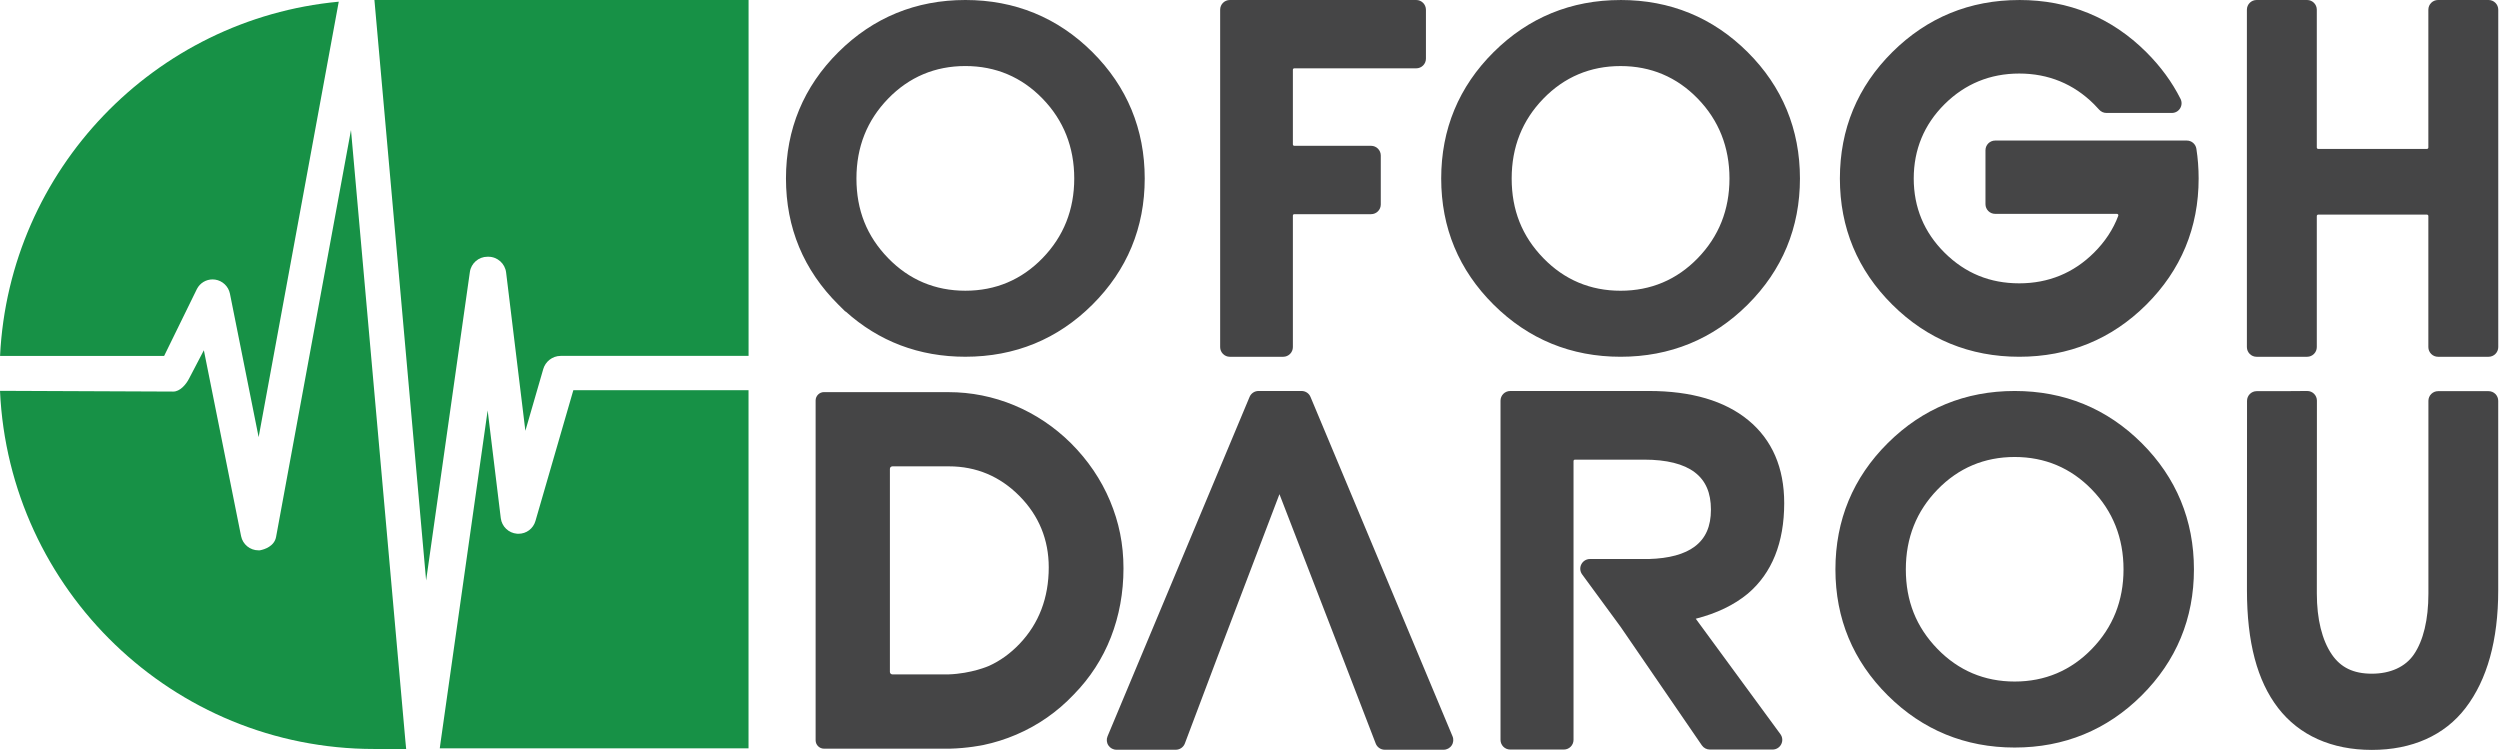
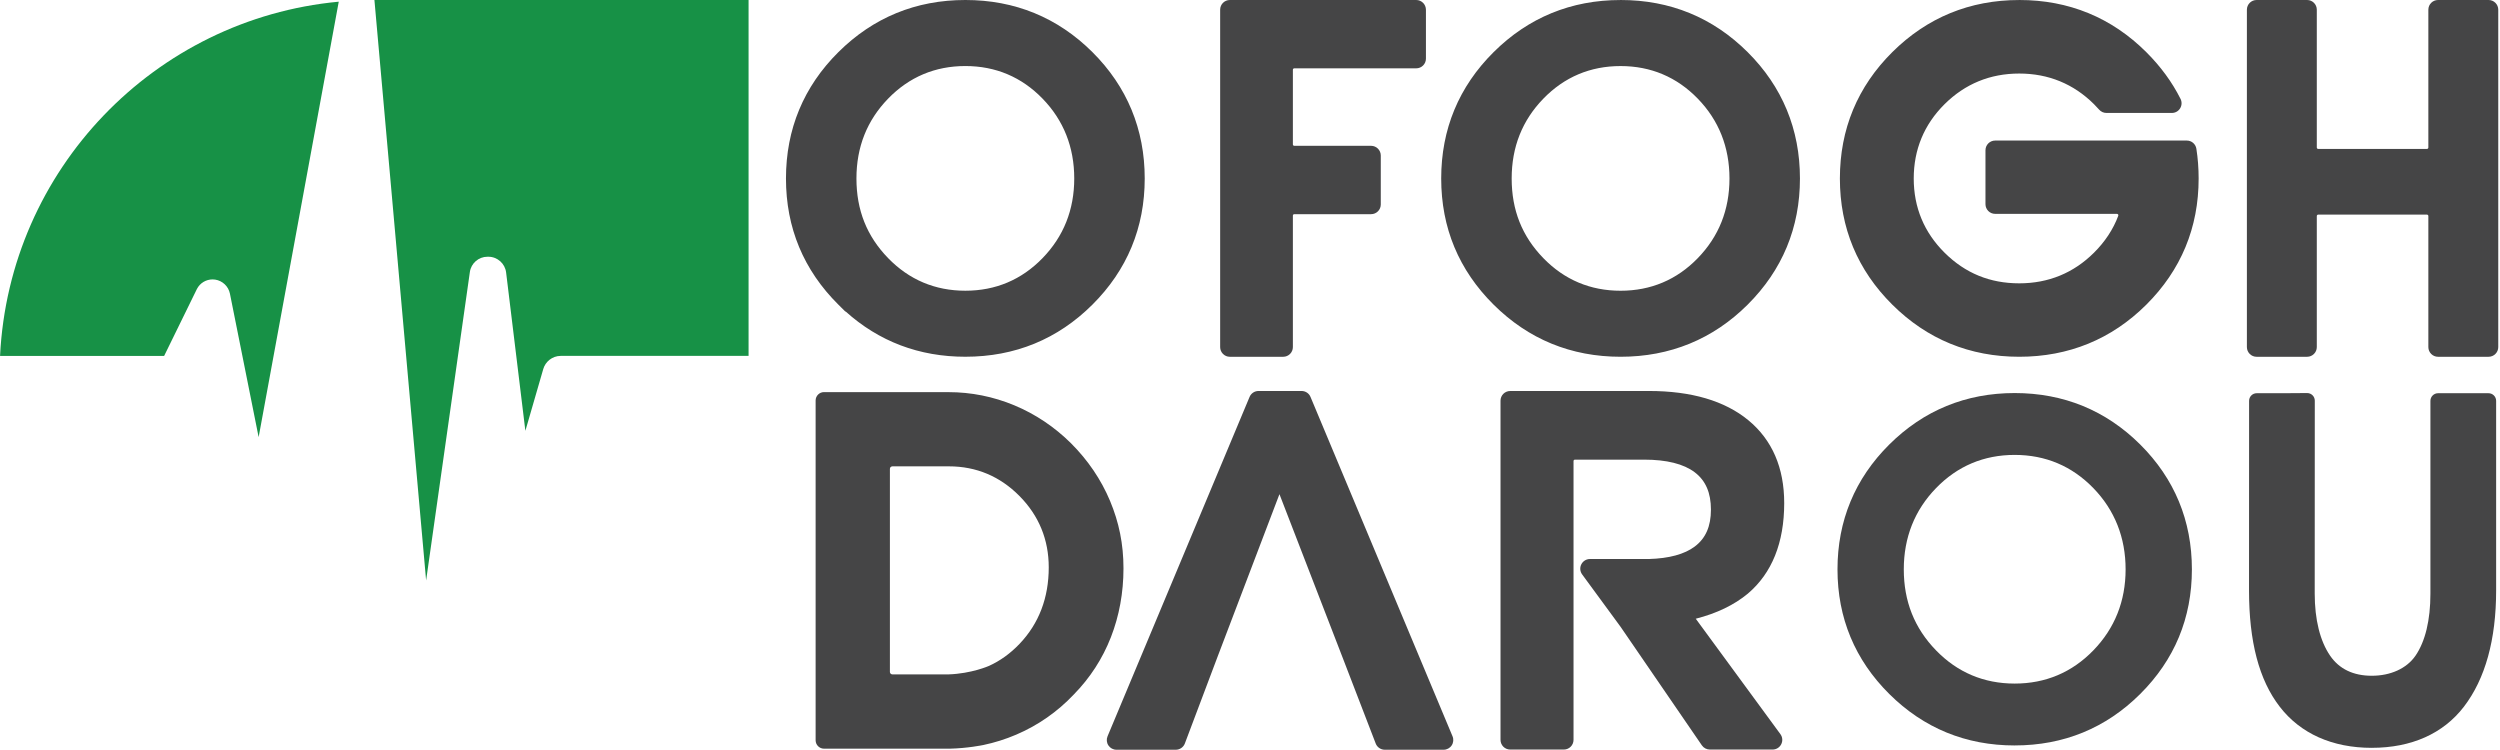
<svg xmlns="http://www.w3.org/2000/svg" width="1320" height="396" viewBox="0 0 1320 396" fill="none">
  <g clip-path="url(#clip0_1071_2)">
    <path d="M509.704 187.27C484.784 187.27 463.134 178.74 445.324 161.9V161.94L443.454 160.09C425.294 142.05 416.094 119.9 416.094 94.25C416.094 68.6 425.304 46.33 443.454 28.29C461.614 10.25 483.904 1.1 509.704 1.1C535.504 1.1 557.894 10.25 576.014 28.28C594.134 46.32 603.324 68.51 603.324 94.24C603.324 119.97 594.134 142.04 576.014 160.08C557.894 178.12 535.584 187.26 509.704 187.26V187.27ZM509.704 33.78C493.424 33.78 479.434 39.68 468.144 51.32C456.834 62.97 451.104 77.41 451.104 94.25C451.104 111.09 456.674 125.25 468.144 137.06C479.444 148.7 493.424 154.6 509.704 154.6C525.984 154.6 539.974 148.7 551.264 137.06C562.574 125.41 568.304 111.01 568.304 94.25C568.304 77.49 562.574 62.97 551.264 51.32C539.964 39.68 525.984 33.78 509.704 33.78Z" fill="#454546" />
    <path d="M509.702 2.2C535.322 2.2 557.252 11.16 575.232 29.07C593.222 46.98 602.212 68.71 602.212 94.25C602.212 119.79 593.212 141.4 575.232 159.32C557.242 177.23 535.392 186.19 509.702 186.19C484.012 186.19 462.252 177.24 444.222 159.32C426.192 141.41 417.182 119.72 417.182 94.26C417.182 68.8 426.192 46.99 444.222 29.08C462.252 11.17 484.072 2.2 509.702 2.2ZM509.702 155.7C526.362 155.7 540.482 149.74 552.042 137.82C563.602 125.91 569.392 111.38 569.392 94.25C569.392 77.12 563.612 62.47 552.042 50.56C540.482 38.65 526.362 32.68 509.702 32.68C493.042 32.68 478.922 38.64 467.362 50.56C455.802 62.47 450.012 77.04 450.012 94.25C450.012 111.46 455.792 125.91 467.362 137.82C478.922 149.73 493.042 155.7 509.702 155.7ZM509.702 0C483.602 0 461.052 9.26 442.682 27.51C424.312 45.76 414.992 68.22 414.992 94.25C414.992 120.28 424.312 142.62 442.682 160.87L446.422 164.58V164.4C464.082 180.31 485.342 188.36 509.702 188.36C535.882 188.36 558.452 179.11 576.782 160.86C595.112 142.6 604.412 120.19 604.412 94.24C604.412 68.29 595.112 45.75 576.782 27.5C558.442 9.26 535.882 0 509.702 0ZM509.702 153.5C493.732 153.5 480.012 147.71 468.932 136.29C457.672 124.7 452.202 110.94 452.202 94.24C452.202 77.54 457.832 63.52 468.932 52.08C480.012 40.66 493.722 34.87 509.702 34.87C525.682 34.87 539.392 40.66 550.472 52.08C561.572 63.51 567.202 77.7 567.202 94.24C567.202 110.78 561.572 124.85 550.472 136.29C539.392 147.71 525.682 153.5 509.702 153.5Z" fill="#454546" />
    <path d="M855.667 187.27C829.867 187.27 807.577 178.12 789.417 160.09C771.257 142.05 762.047 119.9 762.047 94.25C762.047 68.6 771.257 46.33 789.417 28.29C807.577 10.25 829.857 1.11 855.667 1.11C881.477 1.11 903.857 10.26 921.977 28.29C940.097 46.33 949.287 68.52 949.287 94.25C949.287 119.98 940.097 142.05 921.977 160.09C903.857 178.13 881.547 187.27 855.667 187.27ZM855.667 33.77C839.387 33.77 825.397 39.67 814.107 51.31C802.797 62.96 797.067 77.4 797.067 94.24C797.067 111.08 802.637 125.24 814.107 137.05C825.407 148.69 839.387 154.59 855.667 154.59C871.947 154.59 885.937 148.69 897.227 137.05C908.537 125.4 914.267 111 914.267 94.24C914.267 77.48 908.537 62.96 897.227 51.31C885.927 39.67 871.947 33.77 855.667 33.77Z" fill="#454546" />
    <path d="M855.663 2.2C881.283 2.2 903.213 11.16 921.193 29.07C939.183 46.98 948.173 68.71 948.173 94.25C948.173 119.79 939.173 141.4 921.193 159.32C903.203 177.23 881.353 186.19 855.663 186.19C829.973 186.19 808.213 177.24 790.193 159.32C772.163 141.41 763.153 119.72 763.153 94.25C763.153 68.78 772.163 46.98 790.193 29.07C808.223 11.16 830.043 2.2 855.663 2.2ZM855.663 155.7C872.323 155.7 886.443 149.74 898.003 137.82C909.563 125.91 915.353 111.38 915.353 94.25C915.353 77.12 909.573 62.47 898.003 50.56C886.443 38.65 872.323 32.68 855.663 32.68C839.003 32.68 824.883 38.64 813.323 50.56C801.763 62.47 795.973 77.04 795.973 94.25C795.973 111.46 801.753 125.91 813.323 137.82C824.883 149.73 839.003 155.7 855.663 155.7ZM855.663 0.01C829.563 0.01 807.013 9.26 788.643 27.51C770.273 45.76 760.953 68.22 760.953 94.25C760.953 120.28 770.273 142.62 788.643 160.87C807.013 179.12 829.563 188.37 855.663 188.37C881.763 188.37 904.413 179.12 922.743 160.87C941.073 142.61 950.373 120.2 950.373 94.25C950.373 68.3 941.073 45.76 922.743 27.51C904.413 9.26 881.843 0 855.663 0V0.01ZM855.663 153.51C839.693 153.51 825.973 147.72 814.893 136.3C803.633 124.71 798.163 110.95 798.163 94.25C798.163 77.55 803.793 63.53 814.893 52.09C825.973 40.67 839.683 34.88 855.663 34.88C871.643 34.88 885.353 40.67 896.433 52.09C907.533 63.52 913.163 77.71 913.163 94.25C913.163 110.79 907.533 124.86 896.433 136.3C885.353 147.72 871.643 153.51 855.663 153.51Z" fill="#454546" />
    <path d="M1063.76 393.6C1037.97 393.6 1015.7 384.46 997.545 366.43C979.395 348.4 970.195 326.26 970.195 300.62C970.195 274.98 979.395 252.73 997.545 234.7C1015.69 216.67 1037.97 207.53 1063.76 207.53C1089.55 207.53 1111.92 216.67 1130.03 234.7C1148.14 252.73 1157.32 274.91 1157.32 300.62C1157.32 326.33 1148.14 348.39 1130.03 366.42C1111.92 384.45 1089.62 393.59 1063.76 393.59V393.6ZM1063.76 240.19C1047.48 240.19 1033.51 246.09 1022.23 257.72C1010.93 269.36 1005.2 283.8 1005.2 300.62C1005.2 317.44 1010.77 331.6 1022.23 343.4C1033.52 355.03 1047.49 360.93 1063.76 360.93C1080.03 360.93 1094.01 355.03 1105.29 343.4C1116.59 331.76 1122.32 317.36 1122.32 300.62C1122.32 283.88 1116.59 269.36 1105.29 257.72C1094 246.09 1080.02 240.19 1063.76 240.19Z" fill="#454546" />
-     <path d="M1063.75 208.63C1089.36 208.63 1111.27 217.58 1129.25 235.48C1147.23 253.38 1156.22 275.1 1156.22 300.62C1156.22 326.14 1147.23 347.75 1129.25 365.65C1111.27 383.55 1089.44 392.5 1063.75 392.5C1038.06 392.5 1016.33 383.55 998.312 365.65C980.292 347.75 971.282 326.07 971.282 300.62C971.282 275.17 980.292 253.38 998.312 235.48C1016.33 217.58 1038.14 208.63 1063.75 208.63ZM1063.75 362.04C1080.4 362.04 1094.51 356.09 1106.07 344.17C1117.63 332.26 1123.41 317.74 1123.41 300.62C1123.41 283.5 1117.63 268.86 1106.07 256.96C1094.52 245.05 1080.4 239.09 1063.75 239.09C1047.1 239.09 1032.99 245.04 1021.43 256.96C1009.87 268.87 1004.09 283.42 1004.09 300.62C1004.09 317.82 1009.87 332.26 1021.43 344.17C1032.98 356.08 1047.1 362.04 1063.75 362.04ZM1063.75 206.44C1037.66 206.44 1015.13 215.69 996.772 233.93C978.412 252.17 969.102 274.61 969.102 300.63C969.102 326.65 978.412 348.97 996.772 367.21C1015.13 385.45 1037.66 394.7 1063.75 394.7C1089.84 394.7 1112.47 385.45 1130.79 367.21C1149.11 348.96 1158.4 326.56 1158.4 300.63C1158.4 274.7 1149.11 252.17 1130.79 233.93C1112.47 215.69 1089.91 206.44 1063.75 206.44ZM1063.75 359.85C1047.79 359.85 1034.08 354.06 1023 342.65C1011.75 331.06 1006.28 317.32 1006.28 300.63C1006.28 283.94 1011.91 269.92 1023 258.49C1034.07 247.08 1047.78 241.29 1063.75 241.29C1079.72 241.29 1093.42 247.08 1104.5 258.49C1115.6 269.91 1121.22 284.09 1121.22 300.63C1121.22 317.17 1115.59 331.22 1104.5 342.65C1093.43 354.06 1079.72 359.85 1063.75 359.85Z" fill="#454546" />
    <path d="M649.356 187.28C647.136 187.28 645.336 185.48 645.336 183.26V5.12C645.336 2.9 647.136 1.1 649.356 1.1H747.756C749.976 1.1 751.776 2.9 751.776 5.12V30.97C751.776 33.19 749.976 34.99 747.756 34.99H683.356C682.346 34.99 681.526 35.81 681.526 36.82V76.27C681.526 77.28 682.346 78.1 683.356 78.1H723.916C726.136 78.1 727.936 79.9 727.936 82.12V107.97C727.936 110.19 726.136 111.99 723.916 111.99H683.356C682.346 111.99 681.526 112.81 681.526 113.82V183.27C681.526 185.49 679.726 187.29 677.506 187.29H649.346L649.356 187.28Z" fill="#454546" />
    <path d="M747.762 2.19C749.382 2.19 750.682 3.5 750.682 5.11V30.96C750.682 32.58 749.372 33.88 747.762 33.88H683.362C681.742 33.88 680.442 35.19 680.442 36.8V76.25C680.442 77.87 681.752 79.17 683.362 79.17H723.922C725.542 79.17 726.842 80.48 726.842 82.09V107.94C726.842 109.56 725.532 110.86 723.922 110.86H683.362C681.742 110.86 680.442 112.17 680.442 113.78V183.23C680.442 184.85 679.132 186.15 677.522 186.15H649.362C647.742 186.15 646.442 184.84 646.442 183.23V5.12C646.442 3.5 647.752 2.2 649.362 2.2H747.762M747.762 0H649.362C646.542 0 644.242 2.29 644.242 5.12V183.26C644.242 186.08 646.532 188.38 649.362 188.38H677.522C680.342 188.38 682.642 186.09 682.642 183.26V113.81C682.642 113.41 682.972 113.08 683.372 113.08H723.932C726.752 113.08 729.052 110.79 729.052 107.96V82.11C729.052 79.29 726.762 76.99 723.932 76.99H683.372C682.972 76.99 682.642 76.66 682.642 76.26V36.81C682.642 36.41 682.972 36.08 683.372 36.08H747.772C750.592 36.08 752.892 33.79 752.892 30.96V5.12C752.872 2.3 750.582 0 747.762 0Z" fill="#454546" />
    <path d="M1287.3 187.28C1285.08 187.28 1283.28 185.48 1283.28 183.26V114.05C1283.28 113.04 1282.46 112.22 1281.45 112.22H1224.01C1223 112.22 1222.18 113.04 1222.18 114.05V183.26C1222.18 185.48 1220.38 187.28 1218.16 187.28H1191.49C1189.27 187.28 1187.47 185.48 1187.47 183.26V5.12C1187.47 2.9 1189.27 1.1 1191.49 1.1H1218.16C1220.38 1.1 1222.18 2.9 1222.18 5.12V77.9C1222.18 78.91 1223 79.73 1224.01 79.73H1281.45C1282.46 79.73 1283.28 78.91 1283.28 77.9V5.12C1283.28 2.9 1285.08 1.1 1287.3 1.1H1313.97C1316.19 1.1 1317.99 2.9 1317.99 5.12V183.26C1317.99 185.48 1316.19 187.28 1313.97 187.28H1287.3Z" fill="#454546" />
    <path d="M1313.96 2.19C1315.58 2.19 1316.88 3.5 1316.88 5.11V183.25C1316.88 184.87 1315.57 186.17 1313.96 186.17H1287.29C1285.67 186.17 1284.37 184.86 1284.37 183.25V114.04C1284.37 112.42 1283.06 111.12 1281.45 111.12H1224.01C1222.39 111.12 1221.09 112.43 1221.09 114.04V183.25C1221.09 184.87 1219.78 186.17 1218.17 186.17H1191.5C1189.88 186.17 1188.58 184.86 1188.58 183.25V5.12C1188.58 3.5 1189.89 2.2 1191.5 2.2H1218.17C1219.79 2.2 1221.09 3.51 1221.09 5.12V77.9C1221.09 79.52 1222.4 80.82 1224.01 80.82H1281.45C1283.07 80.82 1284.37 79.51 1284.37 77.9V5.12C1284.37 3.5 1285.68 2.2 1287.29 2.2H1313.96M1313.96 0H1287.29C1284.47 0 1282.17 2.29 1282.17 5.12V77.9C1282.17 78.3 1281.84 78.63 1281.44 78.63H1224C1223.6 78.63 1223.27 78.3 1223.27 77.9V5.12C1223.27 2.3 1220.98 0 1218.15 0H1191.48C1188.66 0 1186.36 2.29 1186.36 5.12V183.26C1186.36 186.08 1188.65 188.38 1191.48 188.38H1218.15C1220.97 188.38 1223.27 186.09 1223.27 183.26V114.05C1223.27 113.65 1223.6 113.32 1224 113.32H1281.44C1281.84 113.32 1282.17 113.65 1282.17 114.05V183.26C1282.17 186.08 1284.46 188.38 1287.29 188.38H1313.96C1316.78 188.38 1319.08 186.09 1319.08 183.26V5.12C1319.08 2.3 1316.79 0 1313.96 0Z" fill="#454546" />
    <path d="M1252.32 394.86C1231.47 394.86 1214.65 387.35 1203.69 373.13C1192.78 358.99 1187.48 338.87 1187.48 311.62L1187.52 211.64C1187.52 209.43 1189.32 207.62 1191.54 207.62H1205.4L1218.16 207.53C1220.41 207.53 1222.21 209.33 1222.21 211.55L1222.17 313.4C1222.17 327.12 1224.98 338.46 1230.3 346.21C1235.13 353.24 1242.54 356.8 1252.32 356.8C1262.1 356.8 1270.69 353.04 1275.38 346.21C1280.54 338.71 1283.26 327.4 1283.26 313.5V211.64C1283.27 209.43 1285.08 207.62 1287.29 207.62H1313.94C1316.15 207.62 1317.96 209.42 1317.96 211.64V310.64V311.71C1317.96 337.72 1312.24 358.38 1300.96 373.12C1290.08 387.33 1273.26 394.85 1252.33 394.85L1252.32 394.86Z" fill="#454546" />
-     <path d="M1218.2 208.63C1219.81 208.63 1221.12 209.94 1221.12 211.55L1221.08 313.4C1221.08 328.24 1224.34 339.45 1229.4 346.83C1234.47 354.21 1242.11 357.9 1252.32 357.9C1262.53 357.9 1271.22 354.21 1276.28 346.83C1281.35 339.45 1284.35 328.34 1284.35 313.5V211.64C1284.36 210.03 1285.67 208.72 1287.29 208.72H1313.94C1315.55 208.72 1316.86 210.03 1316.86 211.64V311.71C1316.86 338 1310.96 358.25 1300.08 372.46C1289.21 386.66 1272.51 393.76 1252.32 393.76C1232.13 393.76 1215.51 386.66 1204.56 372.46C1193.61 358.26 1188.58 337.92 1188.58 311.61L1188.62 211.64C1188.62 210.03 1189.93 208.72 1191.54 208.72H1205.4L1218.17 208.63C1218.17 208.63 1218.19 208.63 1218.2 208.63ZM1218.2 206.44H1218.15L1205.39 206.53H1191.54C1188.72 206.53 1186.43 208.82 1186.43 211.64L1186.39 311.61C1186.39 339.11 1191.77 359.45 1202.83 373.8C1214 388.29 1231.12 395.95 1252.33 395.95C1273.54 395.95 1290.74 388.29 1301.83 373.79C1313.26 358.85 1319.06 337.97 1319.06 311.71V309.52V211.64C1319.07 208.82 1316.78 206.53 1313.96 206.53H1287.31C1284.49 206.53 1282.2 208.82 1282.2 211.64V313.5C1282.19 327.17 1279.53 338.27 1274.5 345.59C1270.02 352.11 1262.15 355.71 1252.34 355.71C1242.53 355.71 1235.9 352.4 1231.23 345.59C1226.04 338.03 1223.29 326.9 1223.29 313.4L1223.33 211.55C1223.33 208.73 1221.04 206.44 1218.22 206.44H1218.2Z" fill="#454546" />
    <path d="M1066.17 187.27C1040.37 187.27 1018.08 178.12 999.925 160.09C981.765 142.05 972.555 119.9 972.555 94.25C972.555 68.6 981.765 46.33 999.925 28.29C1018.08 10.25 1040.37 1.11 1066.17 1.11C1091.97 1.11 1114.35 10.26 1132.48 28.29C1139.95 35.73 1145.96 43.93 1150.34 52.68C1150.97 53.94 1150.91 55.41 1150.17 56.61C1149.43 57.8 1148.16 58.52 1146.75 58.52H1112.19C1111.04 58.52 1109.93 58.02 1109.15 57.13C1108.21 56.07 1107.31 55.11 1106.4 54.21C1095.4 43.26 1081.86 37.71 1066.16 37.71C1050.46 37.71 1036.97 43.26 1025.95 54.21C1014.93 65.16 1009.35 78.62 1009.35 94.23C1009.35 109.84 1014.94 123.23 1025.95 134.17C1037.12 145.27 1050.27 150.67 1066.16 150.67C1082.05 150.67 1095.4 145.12 1106.4 134.17C1112.35 128.25 1116.74 121.56 1119.47 114.29C1119.68 113.72 1119.61 113.1 1119.26 112.6C1118.91 112.1 1118.37 111.81 1117.76 111.81H1053.45C1051.23 111.81 1049.43 110.01 1049.43 107.79V79.32C1049.43 77.1 1051.23 75.3 1053.45 75.3H1154.63C1156.59 75.3 1158.3 76.77 1158.61 78.72C1159.39 83.7 1159.79 88.93 1159.79 94.24C1159.79 119.89 1150.6 142.04 1132.48 160.08C1114.36 178.12 1092.05 187.26 1066.17 187.26V187.27Z" fill="#454546" />
    <path d="M1066.17 2.2C1091.87 2.2 1113.71 11.16 1131.7 29.07C1139.12 36.46 1145 44.49 1149.36 53.17C1150.34 55.12 1148.94 57.42 1146.75 57.42H1112.19C1111.33 57.42 1110.54 57.04 1109.98 56.4C1109.09 55.39 1108.16 54.4 1107.18 53.43C1095.92 42.22 1082.2 36.61 1066.17 36.61C1050.14 36.61 1036.48 42.22 1025.19 53.43C1013.9 64.64 1008.26 78.29 1008.26 94.22C1008.26 110.15 1013.9 123.73 1025.19 134.94C1036.47 146.15 1050.08 151.76 1066.17 151.76C1082.26 151.76 1095.92 146.15 1107.18 134.94C1113.28 128.87 1117.71 122.11 1120.5 114.67C1121.22 112.76 1119.81 110.71 1117.76 110.71H1053.45C1051.84 110.71 1050.53 109.4 1050.53 107.79V79.32C1050.53 77.7 1051.84 76.4 1053.45 76.4H1154.63C1156.08 76.4 1157.3 77.47 1157.52 78.9C1158.29 83.85 1158.68 88.96 1158.68 94.25C1158.68 119.72 1149.68 141.4 1131.7 159.32C1113.71 177.23 1091.79 186.19 1066.17 186.19C1040.55 186.19 1018.72 177.24 1000.69 159.32C982.661 141.41 973.651 119.8 973.651 94.25C973.651 68.7 982.661 46.98 1000.69 29.07C1018.72 11.16 1040.47 2.2 1066.17 2.2ZM1066.17 0.01C1040.07 0.01 1017.53 9.26 999.151 27.51C980.781 45.76 971.461 68.22 971.461 94.25C971.461 120.28 980.781 142.62 999.151 160.87C1017.52 179.12 1040.07 188.37 1066.17 188.37C1092.27 188.37 1114.92 179.12 1133.25 160.87C1151.58 142.61 1160.88 120.2 1160.88 94.25C1160.88 88.88 1160.48 83.6 1159.69 78.56C1159.3 76.04 1157.17 74.21 1154.63 74.21H1053.45C1050.63 74.21 1048.33 76.5 1048.33 79.33V107.8C1048.33 110.62 1050.62 112.92 1053.45 112.92H1117.76C1118.09 112.92 1118.28 113.12 1118.36 113.24C1118.44 113.36 1118.56 113.61 1118.45 113.93C1115.78 121.06 1111.47 127.61 1105.63 133.42C1094.85 144.15 1081.57 149.6 1066.16 149.6C1050.75 149.6 1037.69 144.31 1026.73 133.42C1015.93 122.69 1010.45 109.51 1010.45 94.25C1010.45 78.99 1015.93 65.74 1026.73 55.01C1037.54 44.27 1050.8 38.83 1066.16 38.83C1081.52 38.83 1094.84 44.27 1105.63 55.01C1106.53 55.9 1107.41 56.84 1108.33 57.88C1109.32 59 1110.72 59.64 1112.19 59.64H1146.75C1148.54 59.64 1150.16 58.73 1151.1 57.21C1152.04 55.68 1152.12 53.81 1151.32 52.21C1146.88 43.36 1140.8 35.06 1133.25 27.54C1114.91 9.26 1092.34 0 1066.17 0V0.01Z" fill="#454546" />
    <path d="M731.151 394.77C729.501 394.77 727.991 393.74 727.401 392.2L709.73 346.32L675.54 257.87L641.871 346.32L624.581 392.18C624.001 393.73 622.491 394.78 620.821 394.78H589.491C588.141 394.78 586.891 394.11 586.151 392.99C585.401 391.87 585.27 390.46 585.79 389.21L660.781 210.01C661.401 208.51 662.861 207.54 664.491 207.54H687.23C688.86 207.54 690.311 208.51 690.941 210.01L765.931 389.21C766.451 390.45 766.311 391.86 765.571 392.98C764.821 394.1 763.57 394.77 762.23 394.77H731.16H731.151Z" fill="#454546" />
    <path d="M687.23 208.63C688.41 208.63 689.47 209.34 689.93 210.43L764.92 389.63C765.72 391.55 764.31 393.68 762.22 393.68H731.15C729.94 393.68 728.86 392.94 728.43 391.81L710.75 345.93L675.58 254.94H675.49L640.85 345.93L623.56 391.79C623.14 392.93 622.04 393.68 620.83 393.68H589.5C587.41 393.68 586 391.56 586.8 389.63L661.79 210.43C662.24 209.34 663.31 208.63 664.49 208.63H687.23ZM687.23 206.44H664.49C662.42 206.44 660.57 207.67 659.77 209.59L584.78 388.78C584.12 390.37 584.29 392.16 585.24 393.59C586.19 395.01 587.78 395.86 589.49 395.86H620.82C622.94 395.86 624.87 394.53 625.61 392.54L642.9 346.69L675.55 260.92L708.71 346.71L726.38 392.59C727.13 394.55 729.05 395.86 731.15 395.86H762.22C763.93 395.86 765.53 395.01 766.48 393.58C767.43 392.15 767.6 390.36 766.94 388.78L691.95 209.58C691.16 207.67 689.3 206.44 687.23 206.44Z" fill="#454546" />
    <path d="M0.031 187.93H86.661L103.991 152.54C105.601 149.45 108.761 147.53 112.251 147.53C112.711 147.53 113.151 147.56 113.591 147.63C117.461 148.2 120.601 151.16 121.401 155.03L136.561 230.81L178.861 0.89C81.621 9.98 4.841 89.5 0.031 187.93Z" fill="#179146" />
    <path d="M224.985 306.52L248.095 143.59C248.745 139.01 252.715 135.56 257.335 135.56H257.935C262.655 135.59 266.655 139.16 267.225 143.85L277.395 227.47L286.845 194.84C287.945 191.02 291.555 187.91 296.065 187.91H395.245V0H197.695L224.995 306.52H224.985Z" fill="#179146" />
-     <path d="M0.002 206.36C4.712 311.37 91.332 395.46 197.512 395.46H214.452L214.082 391.55C214.082 391.49 214.072 391.45 214.062 391.39L185.322 68.67L145.772 283.49C144.842 288.55 139.402 290.1 137.752 290.45L137.172 290.58H136.452C132.012 290.58 128.162 287.42 127.292 283.08L107.642 184.93L99.782 199.98C98.172 203.09 95.002 206.75 91.492 206.75L-0.008 206.36" fill="#179146" />
-     <path d="M302.723 206.03L282.723 275.06C281.563 279.11 277.953 281.83 273.743 281.83C273.483 281.83 273.223 281.82 272.983 281.8C268.553 281.46 264.953 278.01 264.413 273.59L257.483 216.71L232.593 392.19L232.203 395.11H395.223V206.02H302.703L302.723 206.03Z" fill="#179146" />
    <path d="M902.837 394.67C901.517 394.67 900.277 394.02 899.527 392.92L856.577 330.29L836.297 302.64C835.397 301.4 835.267 299.8 835.957 298.44C836.647 297.09 838.017 296.25 839.537 296.25H870.677C881.547 295.95 889.917 293.66 895.527 289.43C901.557 284.89 904.487 278.23 904.487 269.06C904.487 259.89 901.467 253.03 895.517 248.51C889.477 243.92 880.247 241.59 868.107 241.59H831.567C830.557 241.59 829.737 242.41 829.737 243.42V390.65C829.737 392.86 827.937 394.67 825.717 394.67H797.387C795.177 394.67 793.367 392.87 793.367 390.65V211.56C793.367 209.35 795.167 207.54 797.387 207.54H870.667C892.797 207.54 910.217 212.65 922.447 222.74C934.737 232.88 940.977 247.31 940.977 265.64C940.977 286.22 934.647 302.03 922.157 312.62C914.737 318.77 905.117 323.28 893.527 326.03L939.187 388.28C940.087 389.51 940.217 391.12 939.527 392.48C938.837 393.83 937.467 394.67 935.947 394.67H902.827H902.837Z" fill="#454546" />
    <path d="M870.683 208.63C892.653 208.63 909.683 213.61 921.763 223.58C933.853 233.55 939.893 247.57 939.893 265.63C939.893 285.97 933.743 301.35 921.453 311.77C913.803 318.12 903.873 322.63 891.663 325.32L938.303 388.92C939.713 390.86 938.343 393.57 935.943 393.57H902.823C901.863 393.57 900.963 393.1 900.413 392.3L857.463 329.67L837.163 301.99C835.753 300.05 837.123 297.34 839.523 297.34H870.663C881.843 297.03 890.343 294.69 896.173 290.3C902.443 285.58 905.573 278.58 905.573 269.06C905.573 259.54 902.443 252.4 896.173 247.64C889.903 242.88 880.553 240.5 868.093 240.5H831.553C829.943 240.5 828.633 241.81 828.633 243.42V390.65C828.633 392.26 827.323 393.57 825.713 393.57H797.383C795.773 393.57 794.463 392.26 794.463 390.65V211.56C794.463 209.95 795.773 208.64 797.383 208.64H870.663M870.663 206.45H797.383C794.563 206.45 792.273 208.74 792.273 211.56V390.65C792.273 393.47 794.563 395.76 797.383 395.76H825.713C828.533 395.76 830.823 393.47 830.823 390.65V243.42C830.823 243.02 831.153 242.69 831.553 242.69H868.093C879.993 242.69 888.993 244.94 894.843 249.39C900.583 253.75 903.373 260.19 903.373 269.07C903.373 277.95 900.583 284.24 894.843 288.56C889.423 292.64 881.273 294.86 870.613 295.16H839.503C837.573 295.16 835.823 296.23 834.943 297.95C834.063 299.68 834.223 301.72 835.373 303.29L855.653 330.94L898.583 393.54C899.543 394.93 901.113 395.76 902.803 395.76H935.923C937.853 395.76 939.603 394.69 940.483 392.97C941.363 391.24 941.203 389.2 940.053 387.63L895.363 326.69C906.413 323.87 915.633 319.42 922.833 313.46C935.593 302.64 942.063 286.55 942.063 265.63C942.063 246.96 935.693 232.25 923.133 221.89C910.703 211.64 893.043 206.44 870.653 206.44L870.663 206.45Z" fill="#454546" />
    <path d="M435.098 394.54C433.078 394.54 431.438 392.9 431.438 390.89V211.5C431.438 209.49 433.067 207.85 435.087 207.85H469.077C482.537 207.85 500.777 207.85 500.777 207.85C512.647 207.85 524.248 210.17 535.258 214.75C546.278 219.35 556.257 226.03 564.917 234.6C573.837 243.53 580.728 253.69 585.388 264.82C590.058 275.96 592.417 287.82 592.417 300.09C592.417 312.36 590.198 324.98 585.828 336.2C581.448 347.42 574.908 357.5 566.398 366.18C557.818 375.26 547.667 382.33 536.247 387.2C530.677 389.58 524.887 391.41 519.037 392.63C518.957 392.65 510.748 394.34 501.478 394.54C501.278 394.54 469.098 394.54 469.098 394.54H468.318H435.107H435.098ZM471.168 245.5C470.018 245.5 469.077 246.44 469.077 247.59V354.81C469.087 355.96 470.028 356.9 471.188 356.9H496.658C498.938 356.9 500.677 356.9 500.807 356.9C513.147 356.5 522.397 352.39 522.497 352.35C528.487 349.65 534.007 345.67 538.907 340.52C549.267 329.64 554.528 315.87 554.528 299.61C554.528 284.73 549.237 271.86 538.797 261.34C528.357 250.82 515.647 245.49 501.017 245.49H471.158L471.168 245.5Z" fill="#454546" />
    <path d="M500.768 208.63C512.588 208.63 523.978 210.91 534.948 215.47C545.908 220.04 555.718 226.59 564.358 235.15C573.238 244.04 580.008 254.02 584.648 265.11C589.288 276.2 591.618 287.85 591.618 300.08C591.618 312.31 589.438 324.74 585.078 335.9C580.718 347.07 574.298 356.97 565.818 365.62C557.258 374.67 547.288 381.62 535.918 386.46C528.858 389.48 522.768 391.02 518.858 391.84C518.858 391.84 510.748 393.53 501.438 393.74C501.238 393.74 499.368 393.74 496.958 393.74C492.138 393.74 485.178 393.74 485.178 393.74H468.298H435.088C433.498 393.74 432.208 392.46 432.208 390.87C432.208 367.92 432.208 232.94 432.208 211.48C432.208 209.89 433.498 208.61 435.088 208.61H468.288C483.338 208.61 500.618 208.61 500.768 208.61M471.178 357.66H485.188C485.188 357.66 492.018 357.66 496.648 357.66C498.968 357.66 500.728 357.66 500.818 357.66C513.458 357.25 522.808 353.04 522.808 353.04C528.928 350.28 534.478 346.28 539.468 341.03C550.018 329.95 555.308 316.13 555.308 299.58C555.308 284.42 549.988 271.48 539.358 260.76C528.718 250.04 515.938 244.68 501.018 244.68C500.808 244.68 487.818 244.68 471.158 244.69C469.568 244.69 468.288 245.97 468.288 247.56C468.288 279.05 468.288 323.17 468.298 354.78C468.298 356.37 469.588 357.65 471.178 357.65M500.768 207.03H500.298C497.548 207.03 483.098 207.03 469.848 207.03H468.288H435.088C433.898 207.03 432.788 207.49 431.948 208.33C431.108 209.17 430.648 210.28 430.648 211.47V242.59V390.86C430.648 393.31 432.638 395.3 435.088 395.3H469.868H485.188C485.188 395.3 492.148 395.3 496.968 395.3C499.388 395.3 501.268 395.3 501.468 395.3C510.828 395.1 518.848 393.44 519.188 393.37C525.088 392.14 530.928 390.3 536.548 387.9C548.058 382.99 558.298 375.86 566.968 366.69C575.538 357.96 582.128 347.78 586.548 336.47C590.958 325.16 593.198 312.91 593.198 300.07C593.198 287.23 590.808 275.73 586.108 264.49C581.408 253.27 574.468 243.02 565.478 234.03C556.738 225.38 546.678 218.64 535.558 214.01C524.458 209.39 512.758 207.05 500.778 207.05L500.768 207.03ZM471.178 356.08C470.458 356.08 469.868 355.49 469.868 354.78C469.868 338.96 469.868 320 469.868 301.06C469.868 282.16 469.868 263.28 469.868 247.55C469.868 246.83 470.448 246.25 471.168 246.24H498.908L501.018 246.23C515.438 246.23 527.958 251.48 538.238 261.85C548.518 272.21 553.738 284.9 553.738 299.57C553.738 315.63 548.558 329.21 538.338 339.94C533.498 345.02 528.058 348.94 522.168 351.6C522.078 351.64 512.928 355.69 500.768 356.08C500.628 356.08 498.898 356.08 496.648 356.08C492.018 356.08 485.188 356.08 485.188 356.08H471.178Z" fill="#454546" />
  </g>
  <defs>
    <clipPath id="clip0_1071_2">
      <rect width="1319.08" height="395.95" fill="white" />
    </clipPath>
  </defs>
</svg>